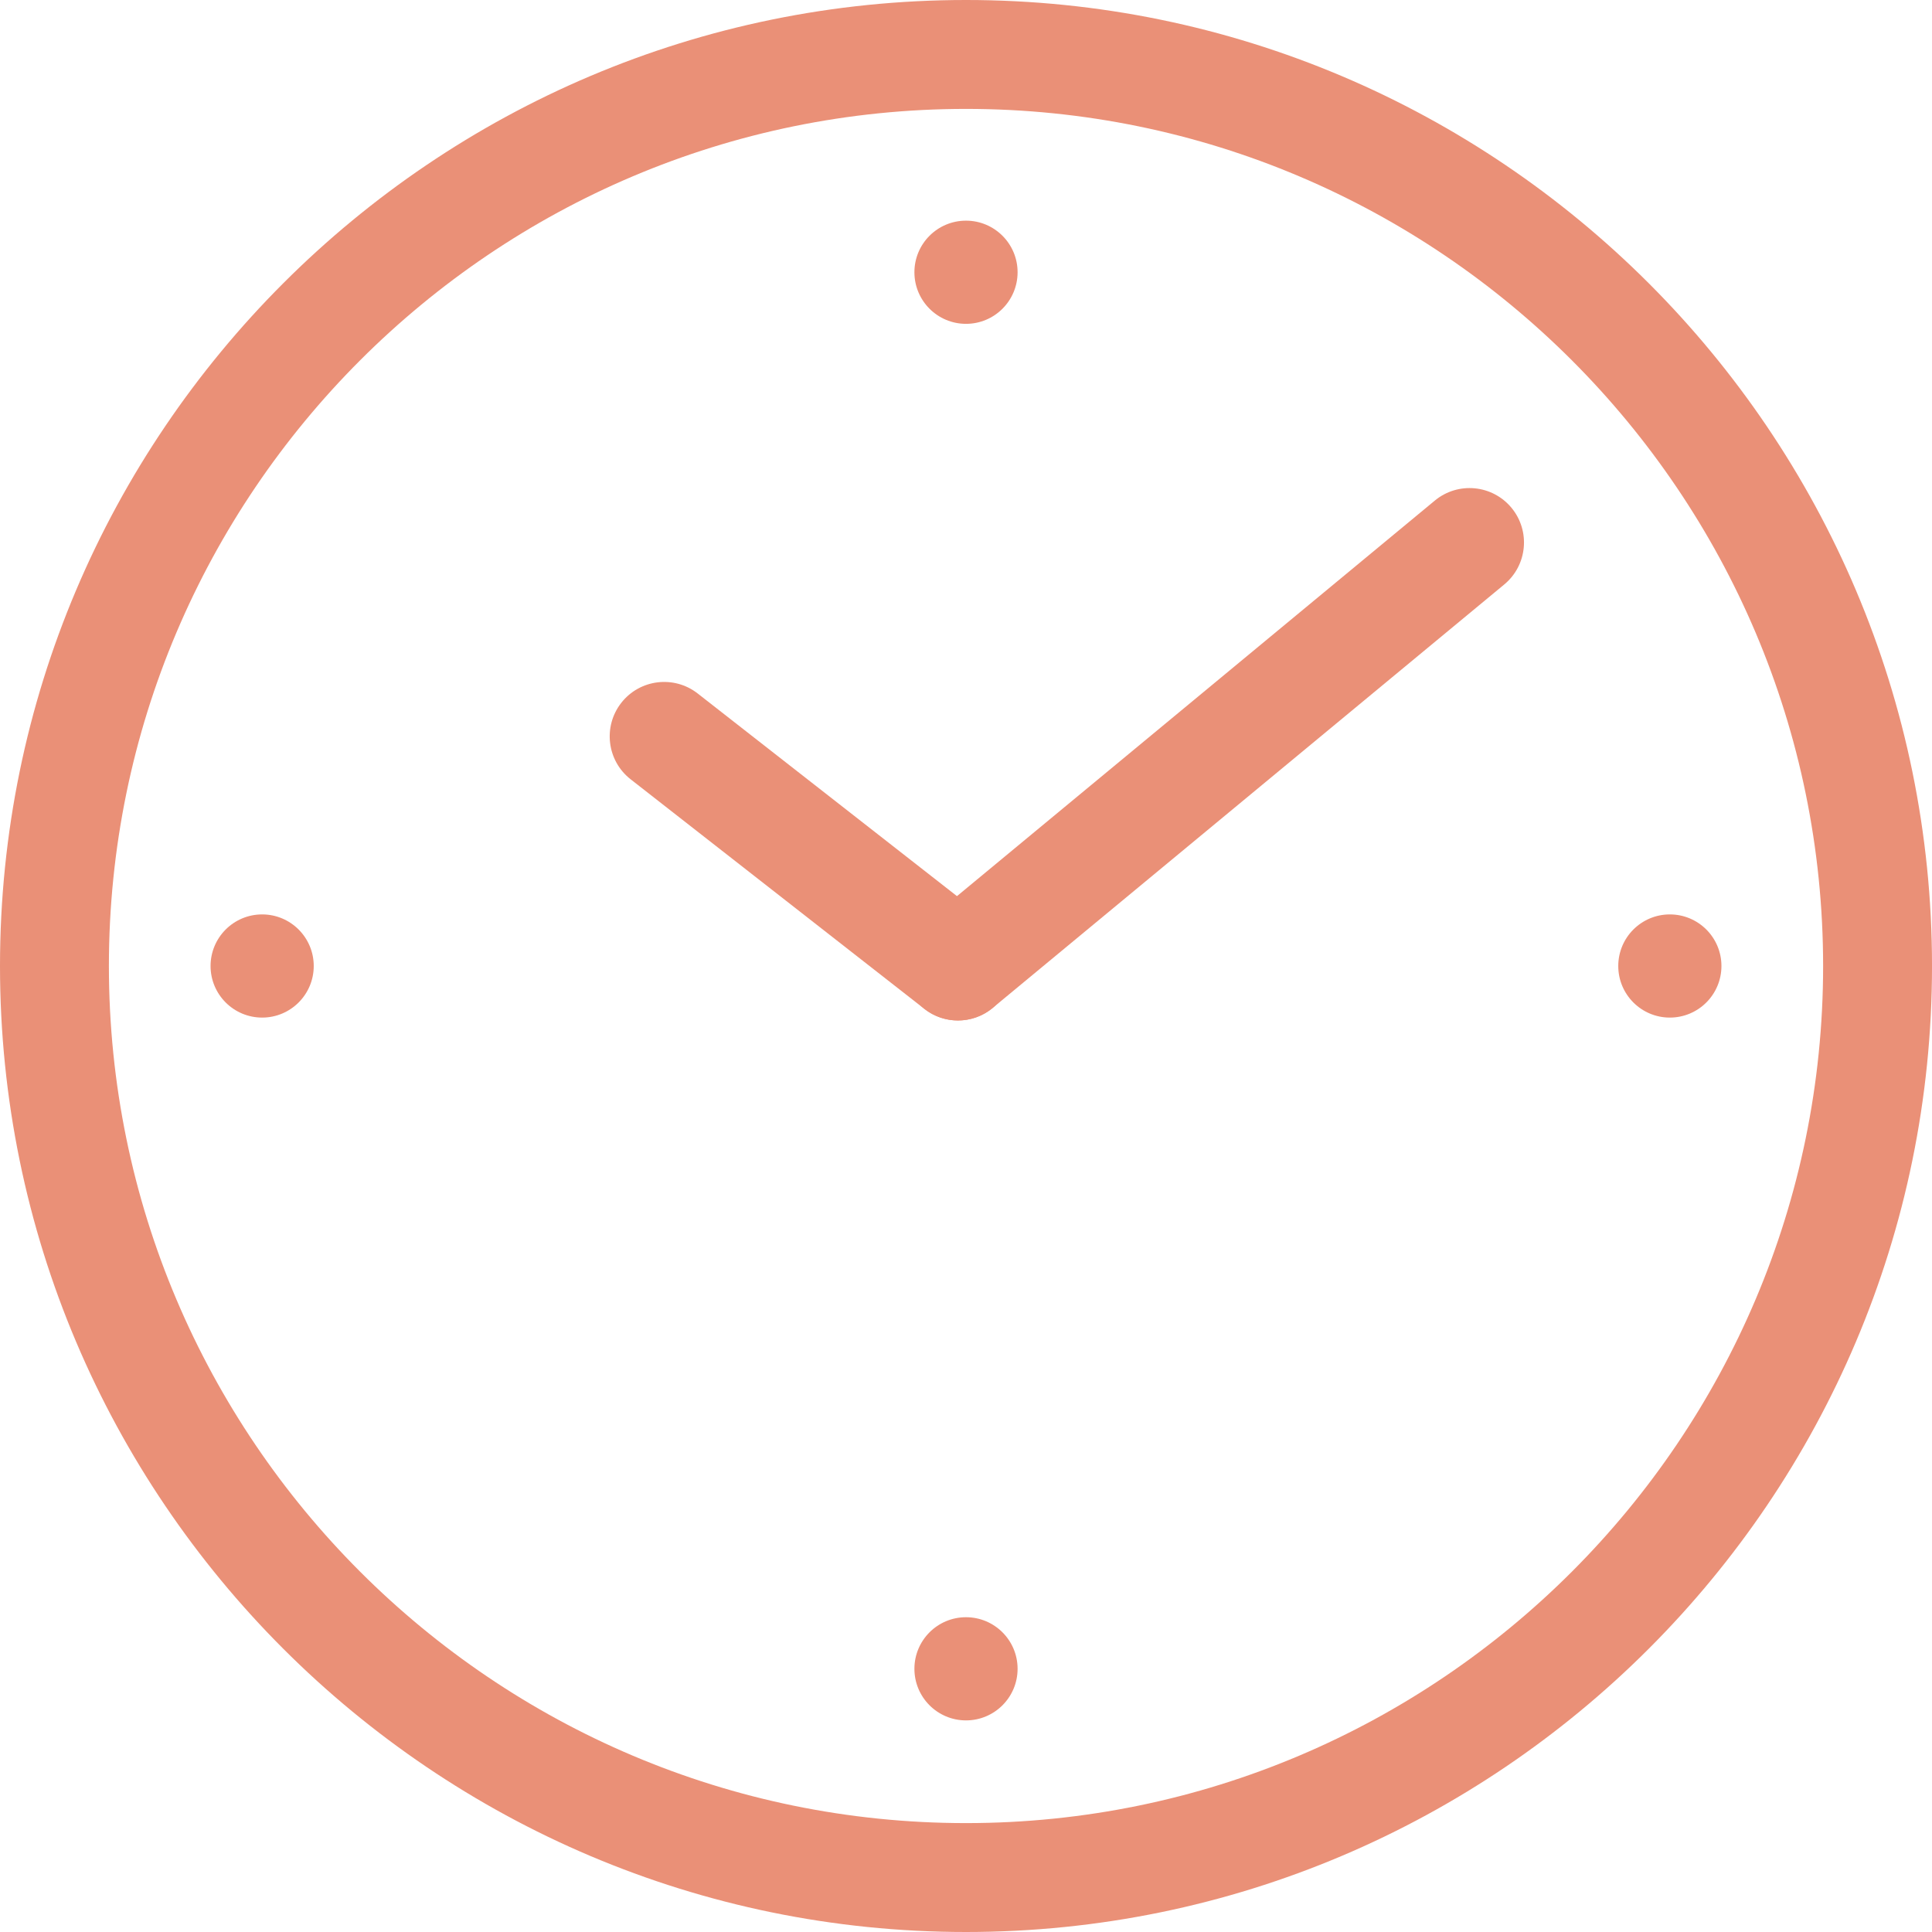
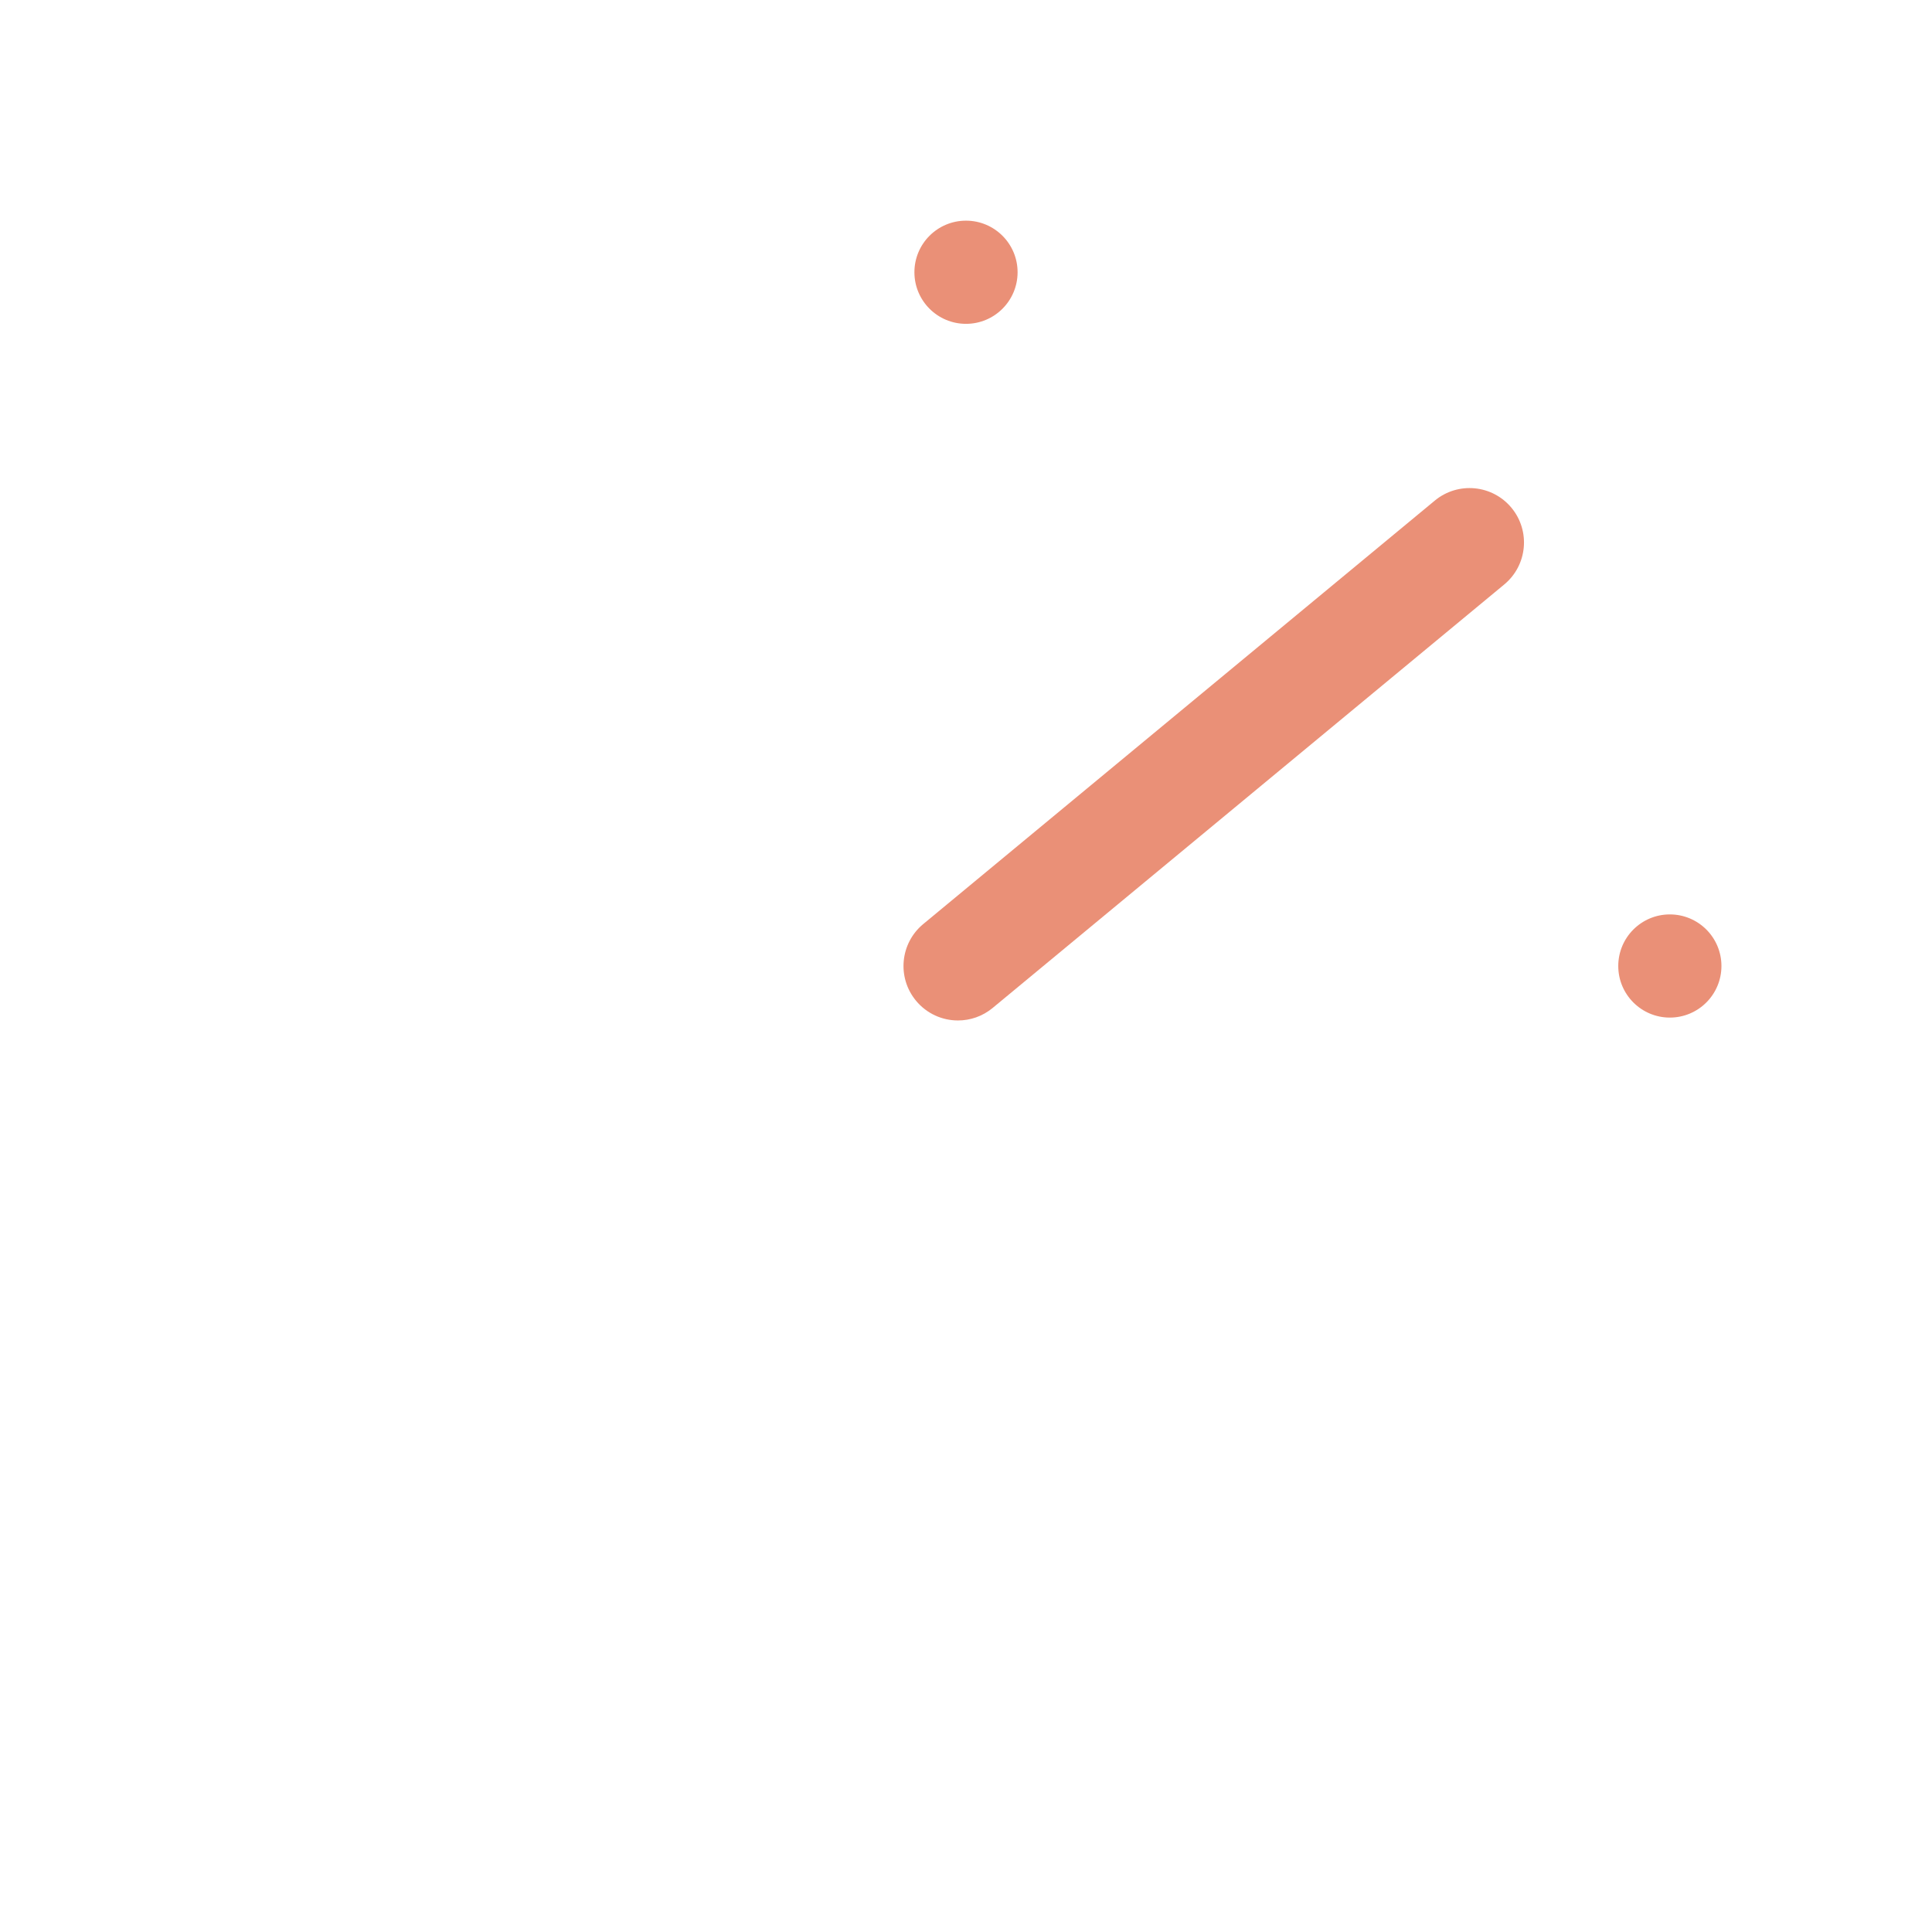
<svg xmlns="http://www.w3.org/2000/svg" version="1.1" id="Capa_1" x="0px" y="0px" width="124.188px" height="124.188px" viewBox="0 0 124.188 124.188" enable-background="new 0 0 124.188 124.188" xml:space="preserve">
  <g>
    <path fill="#EA9077" d="M61.578,65.595c-1.007,0-2.006-0.433-2.698-1.269c-1.232-1.489-1.024-3.695,0.465-4.928l32.885-27.221   c1.487-1.232,3.694-1.025,4.928,0.464c1.232,1.489,1.024,3.695-0.465,4.928L63.808,64.79   C63.155,65.331,62.364,65.595,61.578,65.595z" />
-     <path fill="#EA9077" d="M61.574,65.595c-0.754,0-1.514-0.243-2.153-0.743L40.537,50.093c-1.523-1.19-1.793-3.39-0.603-4.913   c1.19-1.523,3.391-1.792,4.913-0.603l18.884,14.759c1.523,1.19,1.793,3.39,0.603,4.914C63.644,65.133,62.614,65.595,61.574,65.595z   " />
-     <path fill="#EA9077" d="M62.094,124.188C27.855,124.188,0,96.333,0,62.094S27.855,0,62.094,0c34.239,0,62.095,27.855,62.095,62.094   S96.333,124.188,62.094,124.188z M62.094,7C31.715,7,7,31.715,7,62.094c0,30.379,24.715,55.094,55.094,55.094   s55.095-24.715,55.095-55.094C117.188,31.715,92.473,7,62.094,7z" />
    <circle fill="#EA9077" cx="62.094" cy="17.5" r="3.316" />
-     <circle fill="#EA9077" cx="62.094" cy="107.27" r="3.316" />
-     <circle fill="#EA9077" cx="16.851" cy="62.094" r="3.316" />
    <circle fill="#EA9077" cx="107.337" cy="62.094" r="3.316" />
  </g>
</svg>